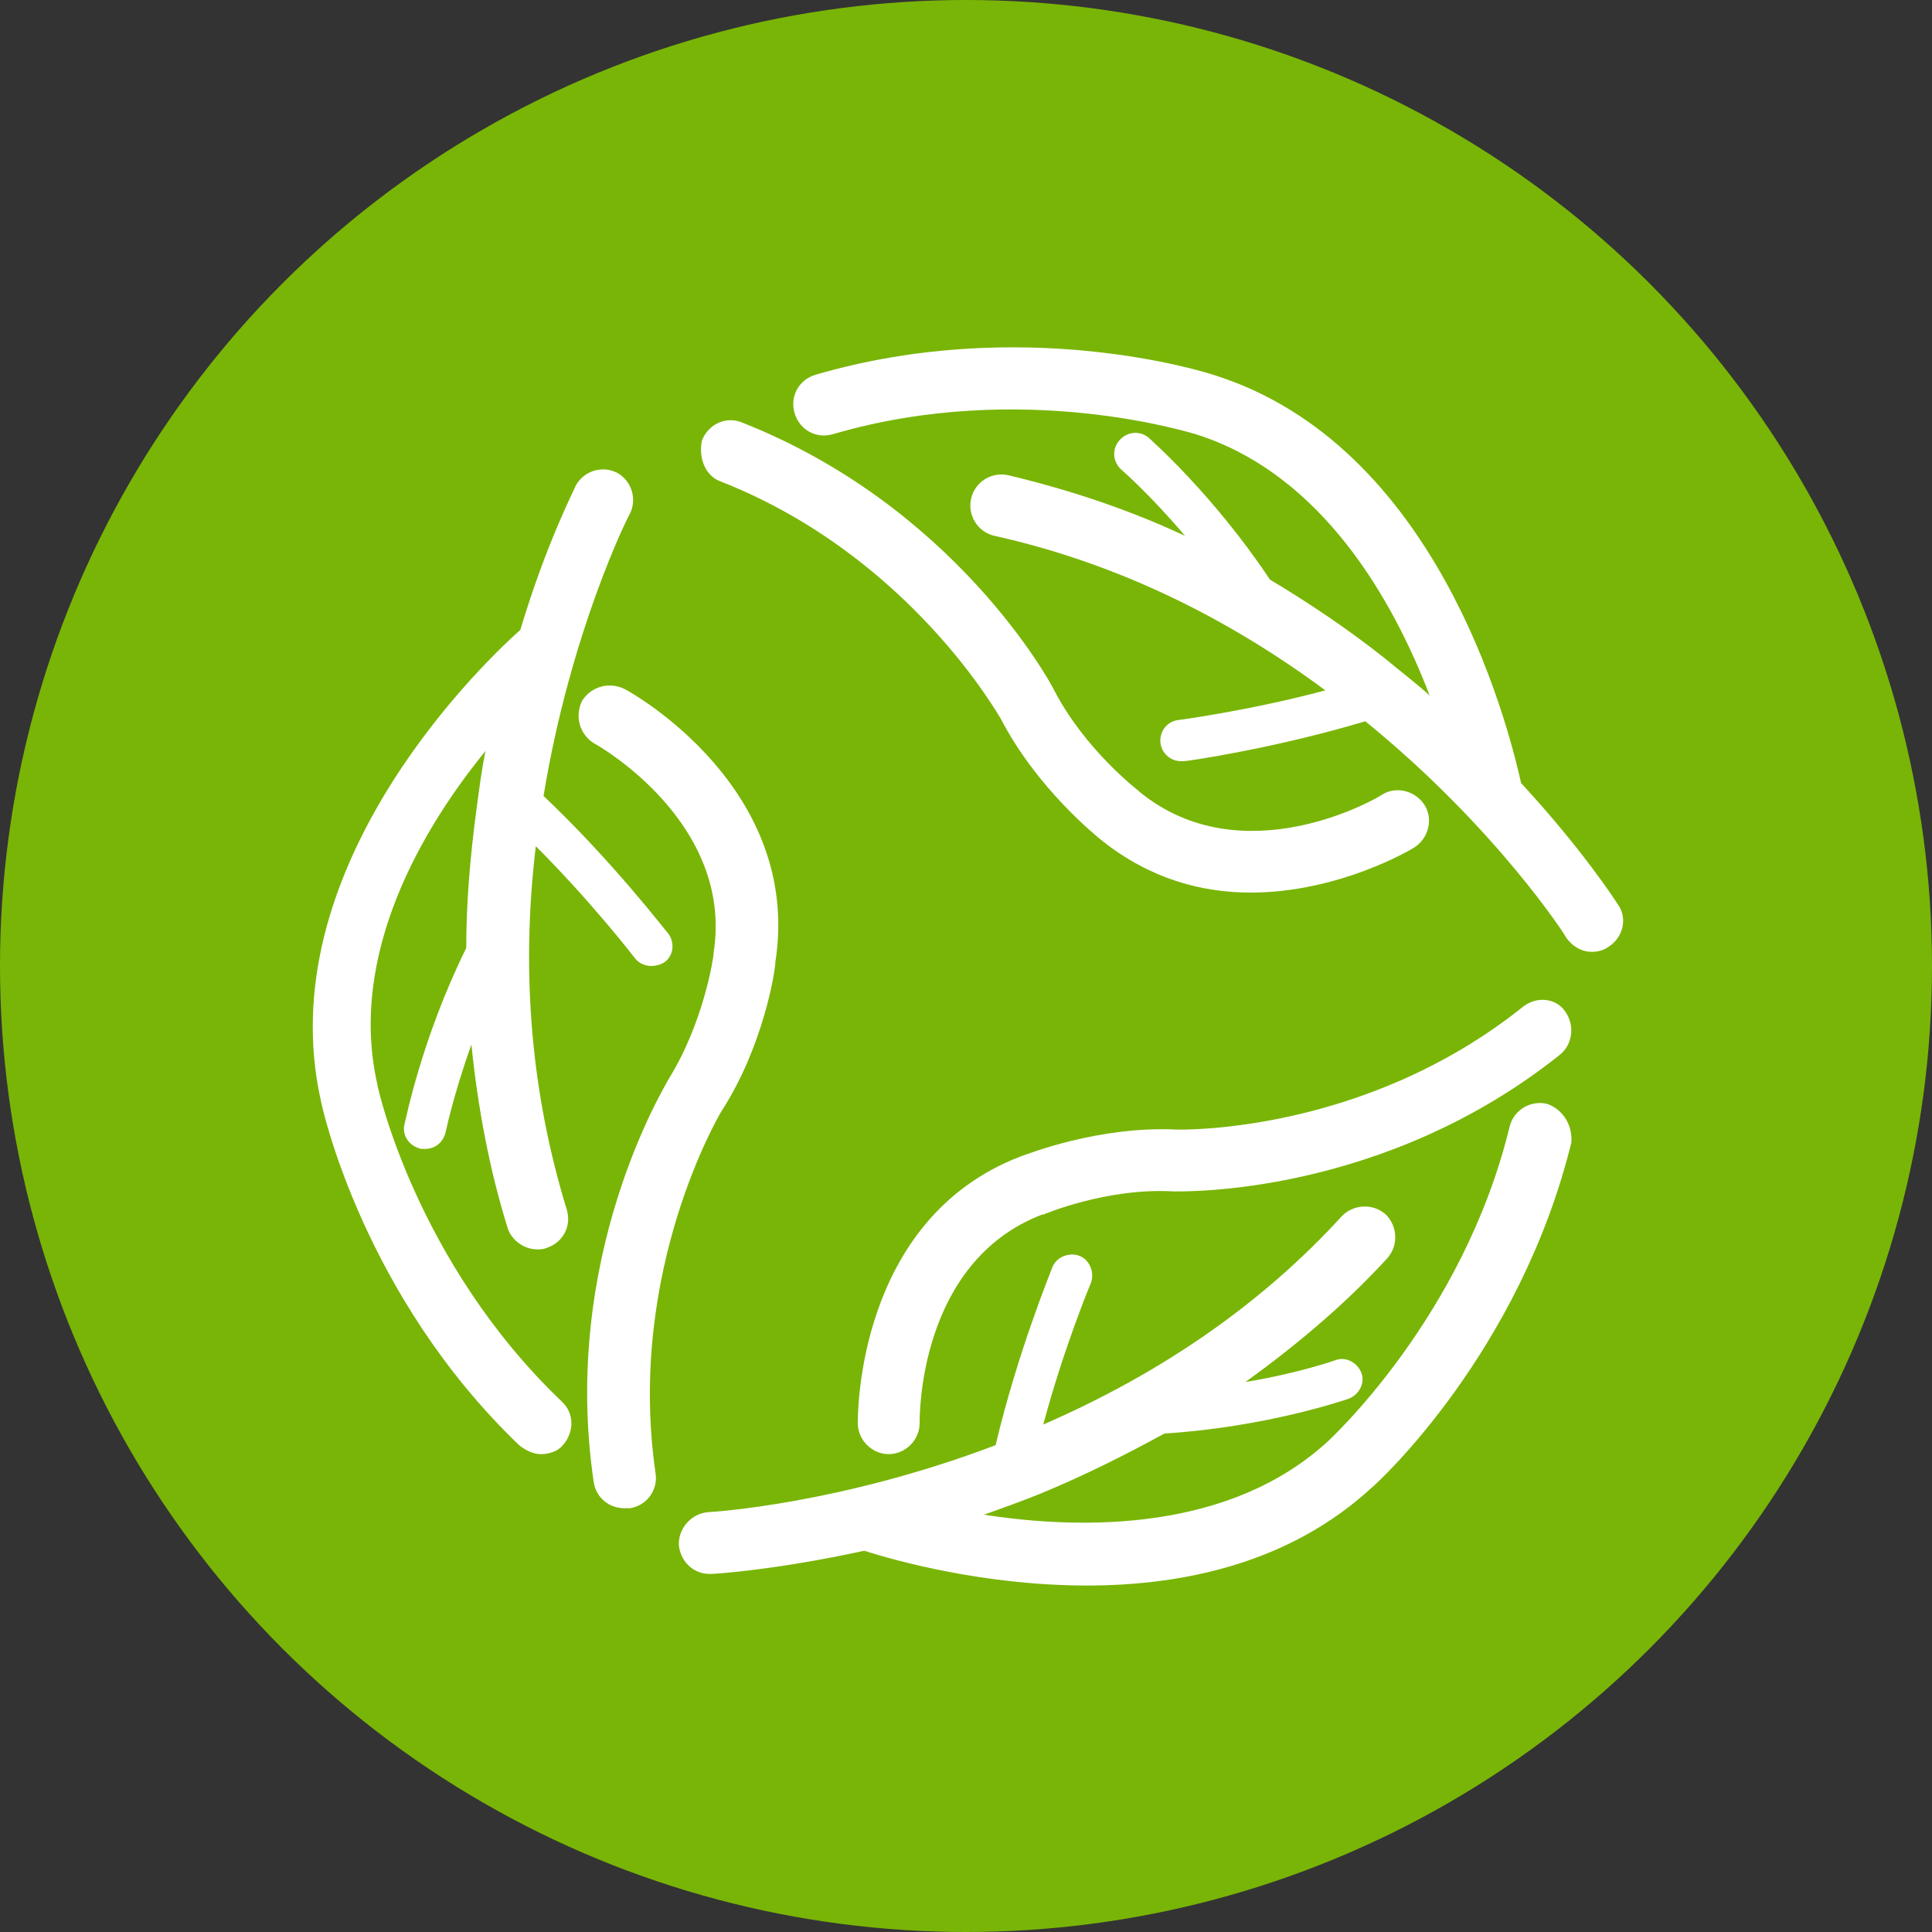
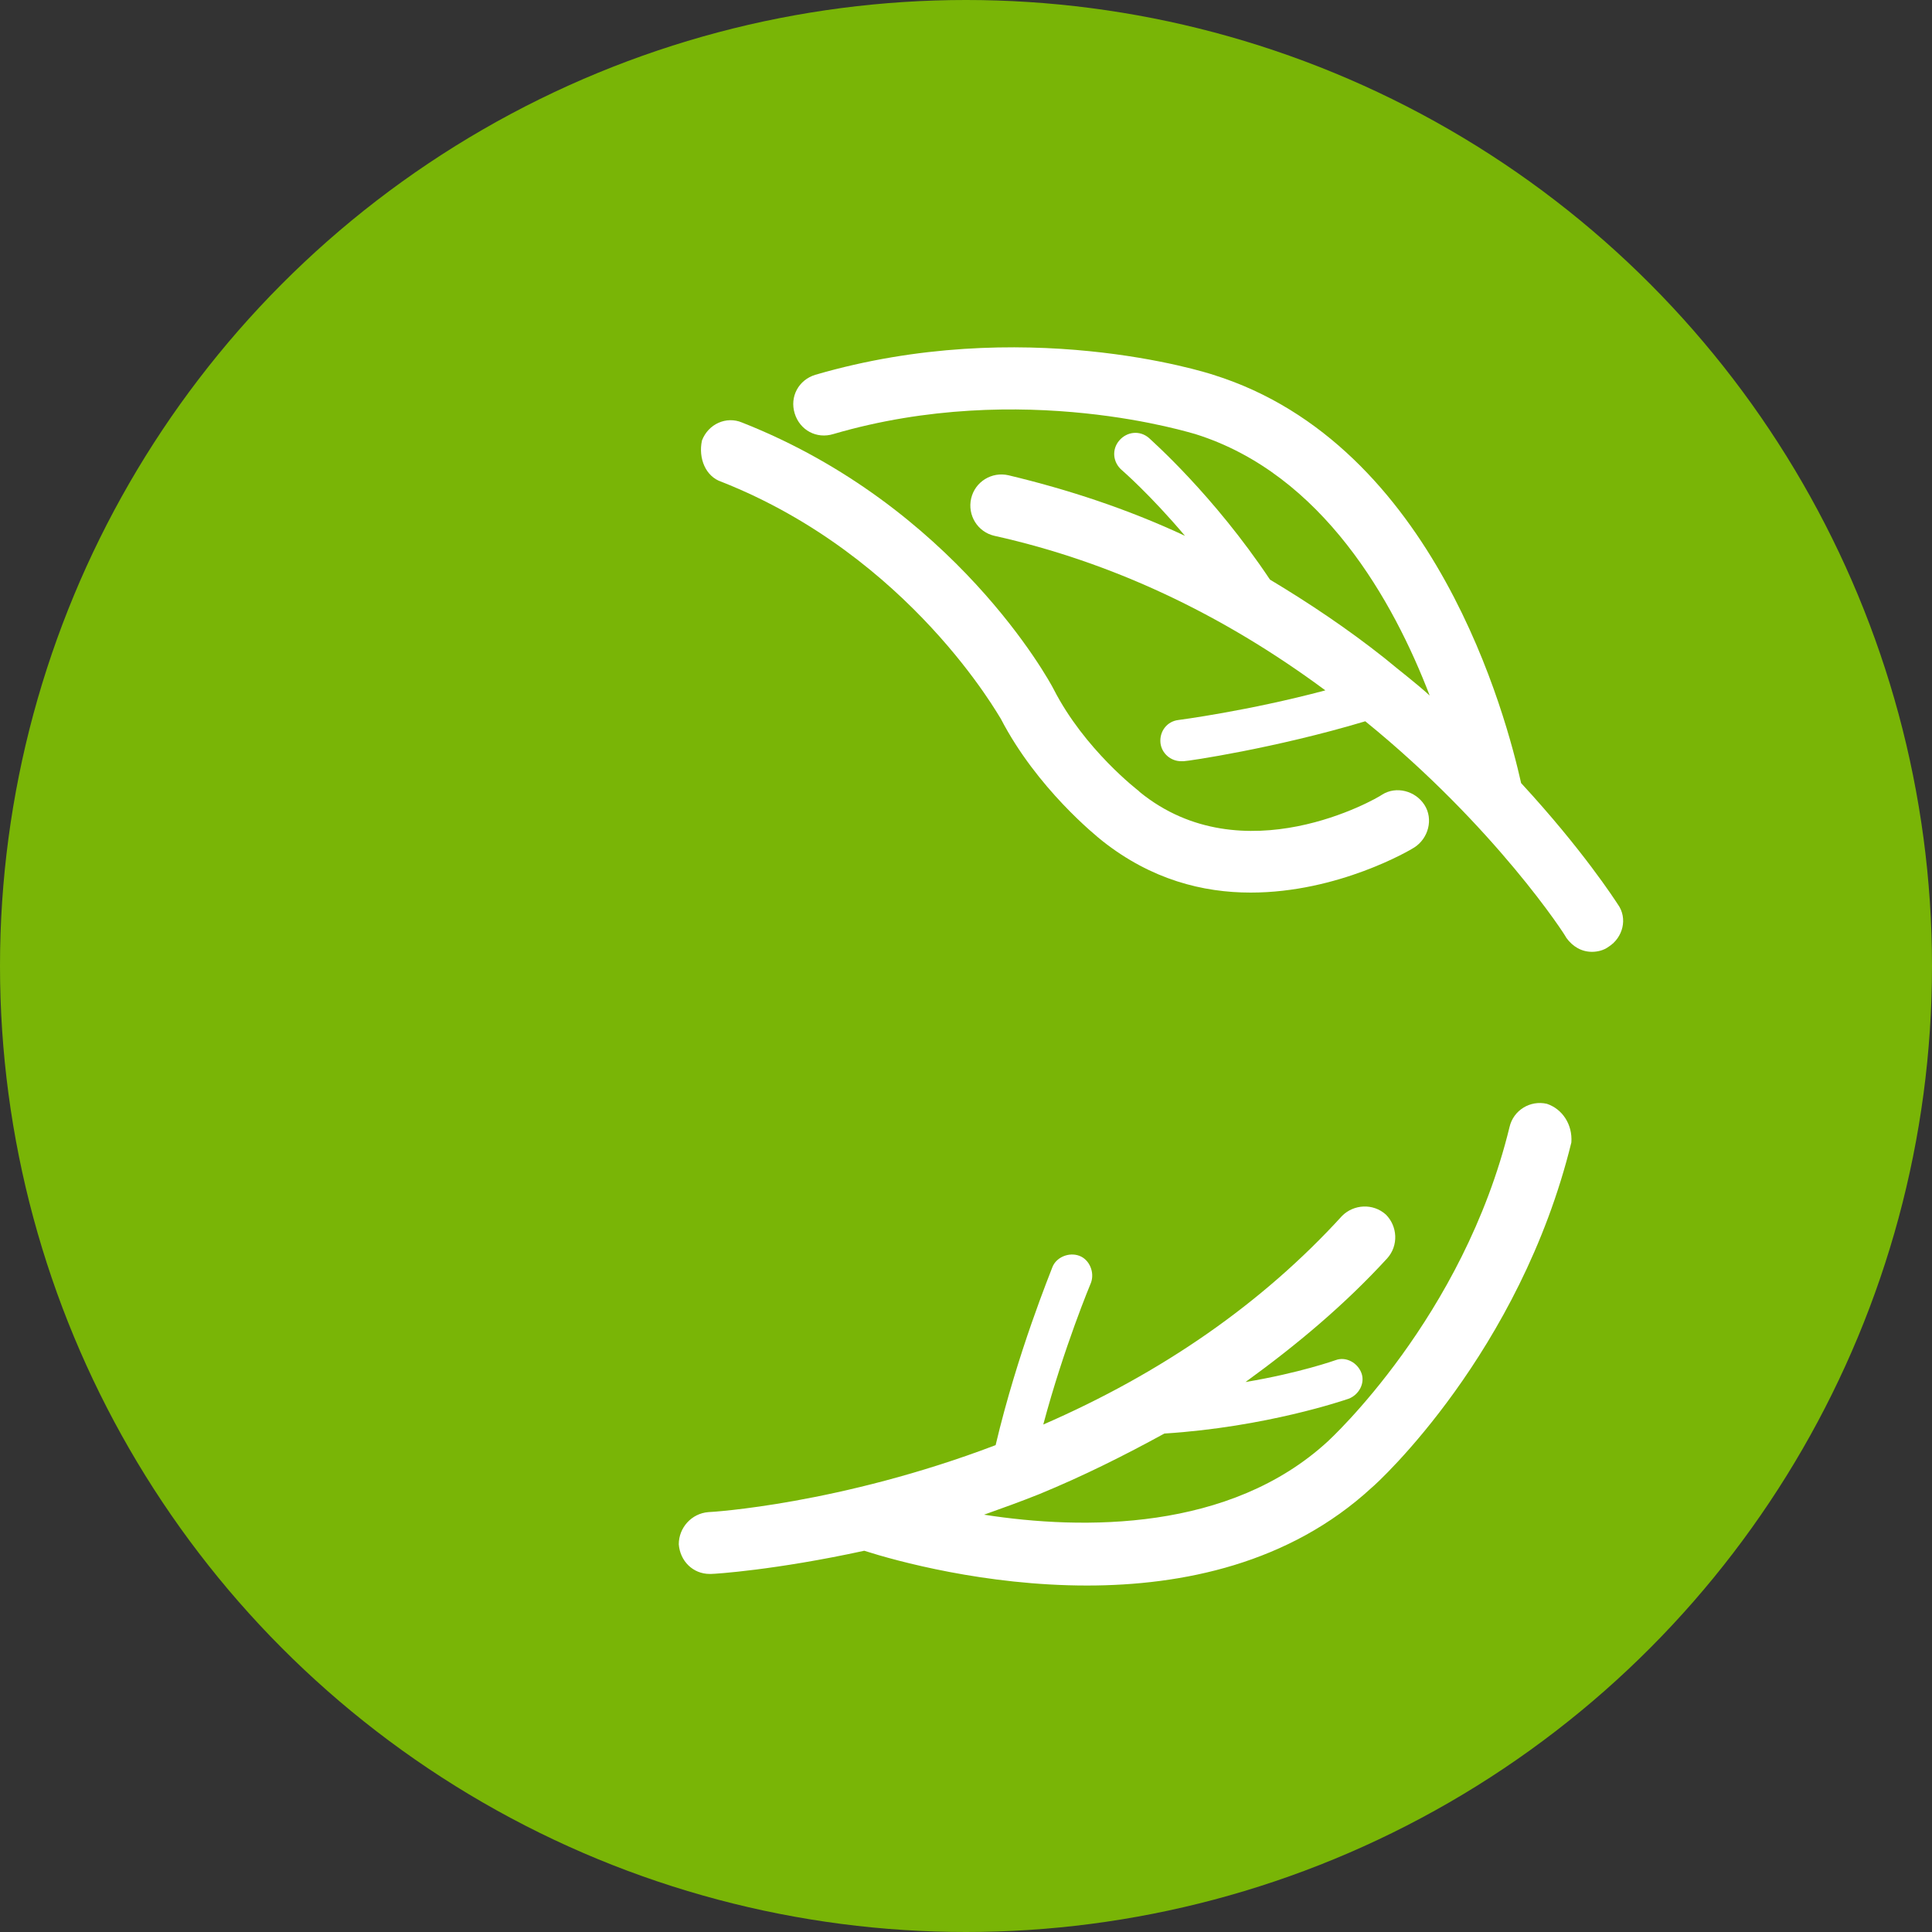
<svg xmlns="http://www.w3.org/2000/svg" version="1.0" x="0px" y="0px" viewBox="0 0 150 150" style="enable-background:new 0 0 150 150;" xml:space="preserve">
  <rect x="0" y="0" width="150" height="150" fill="#333333" stroke="none" />
  <style type="text/css">
	.st0{display:none;}
	.st1{display:inline;}
	.st2{fill:#79B506;}
	.st3{fill-rule:evenodd;clip-rule:evenodd;fill:#FFFFFF;}
	.st4{fill:#FFFFFF;}
</style>
  <g id="umwelt" class="st0">
    <g class="st1">
      <circle class="st2" cx="75" cy="75" r="75" />
      <g>
        <path class="st3" d="M121.7,35.6c4.7,16.4-4.2,64-33.3,44.5c11.9-8.4,21-17.7,27.5-29.8c-8,12-19.8,22.5-30.1,27.2     c0,0-6.2-14.1,1.7-21.9C98,45.1,114,49.3,121.7,35.6L121.7,35.6z" />
        <path class="st3" d="M84.4,77.1c-0.1,0.1-0.2,0.3-0.3,0.4L84,77.4C84.1,77.3,84.3,77.2,84.4,77.1L84.4,77.1z M78.8,82.3     c0,0-22.4,8.8-34.3-10.2c-11.8-19,3-31.8-17.5-44.2c17-6.1,49.7,6.2,59.8,24.1c-1.2,1-2.4,2.1-3.5,3.4C78,62,81.3,71.6,83.1,75.5     C78.8,67,71.6,54.2,56.2,44.8C71.6,59.5,78.1,73.5,78.8,82.3z" />
-         <path class="st4" d="M66.2,102.9c0,2.2,0.4,4.2,1.1,6c0.7,1.8,1.7,3.3,3,4.6c1.3,1.3,2.8,2.3,4.6,3c1.8,0.7,3.7,1,5.8,1.1     c1.8,0,3.5-0.3,4.9-0.7c1.5-0.5,2.7-1.2,3.8-2.1c0.5-0.4,0.9-0.8,1.2-1.3c0.3-0.5,0.4-1,0.4-1.6c0-0.8-0.2-1.5-0.7-1.9     c-0.5-0.5-1.1-0.7-1.9-0.7c-0.5,0-0.9,0.1-1.3,0.3c-0.4,0.2-0.8,0.5-1.3,0.8c-0.5,0.4-1,0.7-1.5,0.9c-0.5,0.2-1,0.4-1.6,0.5     c-0.6,0.1-1.2,0.1-1.9,0.1c-1.1,0-2.1-0.2-3.1-0.6c-1-0.4-1.8-1-2.5-1.8c-0.7-0.8-1.3-1.7-1.7-2.8c-0.4-1.1-0.6-2.3-0.6-3.7     c0-1.4,0.2-2.7,0.6-3.8c0.4-1.1,1-2,1.7-2.8c0.7-0.8,1.5-1.3,2.5-1.8c0.9-0.4,2-0.6,3.1-0.6c0.7,0,1.3,0,1.8,0.2     c0.6,0.1,1.1,0.3,1.6,0.5c0.5,0.2,1,0.5,1.5,0.9c0.3,0.2,0.6,0.4,0.9,0.6c0.3,0.2,0.6,0.3,0.8,0.4c0.3,0.1,0.6,0.2,0.9,0.2     c0.8,0,1.4-0.3,1.8-0.8c0.4-0.5,0.7-1.2,0.7-2c0-0.6-0.1-1.1-0.4-1.6c-0.2-0.5-0.6-0.9-1.1-1.3c-1.1-0.9-2.4-1.6-3.8-2.1     c-1.4-0.5-3.1-0.8-4.9-0.8c-2.1,0-4,0.4-5.8,1.1c-1.8,0.7-3.3,1.7-4.6,3c-1.3,1.3-2.3,2.8-3,4.7C66.6,98.7,66.3,100.7,66.2,102.9     z M49.4,93.7c1.3,0,2.4,0.3,3.3,0.8c0.9,0.5,1.6,1.3,2,2.2c0.4,1,0.7,2.2,0.7,3.5H42.6c0.3-1.4,0.7-2.5,1.3-3.5     c0.6-1,1.4-1.7,2.3-2.3C47.2,93.9,48.3,93.7,49.4,93.7z M55.8,110.5c-0.6,0.4-1.1,0.6-1.6,0.9c-0.5,0.2-1.1,0.4-1.7,0.4     c-0.6,0.1-1.2,0.1-2,0.1c-1,0-2-0.2-2.9-0.5c-0.9-0.3-1.8-0.8-2.5-1.4c-0.7-0.6-1.3-1.4-1.8-2.3c-0.5-0.9-0.8-1.9-0.9-3.1v-0.2     h15.4c1.3,0,2.3-0.3,2.9-0.9c0.6-0.6,0.9-1.4,0.9-2.5c0-1.9-0.2-3.6-0.7-5.2c-0.5-1.6-1.2-3-2.2-4.1c-1-1.2-2.2-2.1-3.8-2.7     c-1.5-0.6-3.3-1-5.4-1c-2,0-3.8,0.4-5.4,1.1c-1.6,0.7-3.1,1.7-4.3,3c-1.2,1.3-2.2,2.9-2.8,4.7c-0.7,1.8-1,3.9-1,6.2     c0,2.2,0.4,4.2,1,6c0.7,1.8,1.7,3.3,2.9,4.6c1.3,1.3,2.8,2.2,4.6,2.9c1.8,0.7,3.8,1,6,1c1.2,0,2.4-0.1,3.5-0.3     c1.1-0.2,2.1-0.5,3.1-1c1-0.4,1.8-1,2.5-1.6c0.5-0.4,0.9-0.8,1.1-1.3c0.3-0.5,0.4-1,0.4-1.5c0-0.5-0.1-0.9-0.3-1.3     c-0.2-0.4-0.5-0.7-0.9-0.9c-0.4-0.2-0.8-0.3-1.3-0.4c-0.5,0-1,0.1-1.4,0.4C56.8,109.9,56.3,110.2,55.8,110.5z" />
        <path class="st3" d="M94.2,104c0-7.9,6.4-14.3,14.3-14.3c7.9,0,14.3,6.6,14.3,14.3c0,7.6-6.4,13.5-13.6,14.2     c11.8-1.9,8-22.3-0.6-25.4c1.4,8-6,8.3-8.4,14.5c-2.4,6.1,4.2,9.6,6.1,9.1c3.1-0.7,4-5.6,4.5-12.4c0.7,4.4-1.7,16.9-7,19.7     l-3.4-1.1c1.2-0.6,4.3-2,5.7-4.5C99.5,116.9,94.2,111.1,94.2,104L94.2,104z" />
      </g>
    </g>
  </g>
  <g id="recycling">
    <g>
      <circle class="st2" cx="75" cy="75" r="75" />
      <g>
-         <path class="st4" d="M56,86.3c3.3-5.1,4.2-11,4.2-11.6c2.1-13.5-11.1-20.9-11.7-21.2c-1.2-0.6-2.6-0.2-3.3,0.9     c-0.6,1.2-0.2,2.6,0.9,3.3c0.4,0.2,10.9,6.2,9.3,16.3l0,0.1c0,0.1-0.7,5.2-3.5,9.7c-0.3,0.6-8.4,13.8-5.8,31.3     c0.2,1.2,1.2,2,2.4,2c0.1,0,0.2,0,0.4,0c1.3-0.2,2.2-1.4,2-2.7C48.6,98.6,56,86.3,56,86.3z" />
-         <path class="st4" d="M29.3,84.2c-2.3-10.1,3.5-19.9,8.4-25.9c-0.3,1.4-0.5,3-0.7,4.5c-0.5,3.7-0.8,7.3-0.8,10.8     c-3.5,7.1-4.7,13.4-4.8,13.7c-0.2,0.9,0.4,1.7,1.3,1.9c0.1,0,0.2,0,0.3,0c0.8,0,1.4-0.5,1.6-1.3c0,0,0.6-2.9,2-6.8     c0.5,4.9,1.4,9.7,2.8,14.2c0.3,1,1.3,1.7,2.3,1.7c0.2,0,0.5,0,0.7-0.1c1.3-0.4,2-1.7,1.6-3c-2.7-8.8-3.6-18.2-2.4-28.2     c4.4,4.4,7.7,8.7,7.7,8.7c0.3,0.4,0.8,0.6,1.3,0.6c0.3,0,0.7-0.1,1-0.3c0.7-0.5,0.8-1.5,0.3-2.2c-0.2-0.2-4.4-5.7-9.7-10.7     c2.1-12.8,6.6-21.8,6.7-21.9c0.6-1.2,0.1-2.6-1-3.2c-1.2-0.6-2.6-0.1-3.2,1c-0.1,0.3-2.3,4.5-4.3,11.2     c-3.7,3.3-19.4,18.9-15.5,36.5c0.1,0.6,3.3,15.2,15.4,26.8c0.5,0.4,1.1,0.7,1.7,0.7c0.6,0,1.3-0.2,1.7-0.7c0.9-1,0.9-2.5-0.1-3.4     C32.3,98,29.3,84.4,29.3,84.2z" />
        <path class="st4" d="M56,37.4c14.7,5.8,21.6,18.3,21.7,18.4c2.8,5.4,7.4,9.1,7.9,9.5c3.8,3,7.8,4,11.5,4c6.8,0,12.4-3.3,12.7-3.5     c1.1-0.7,1.5-2.2,0.8-3.3c-0.7-1.1-2.2-1.5-3.3-0.8c-0.4,0.3-10.8,6.3-18.8-0.2l-0.1-0.1c0,0-4.2-3.2-6.6-7.9     c-0.3-0.6-7.7-14.2-24.2-20.7c-1.2-0.5-2.6,0.1-3.1,1.4C54.2,35.6,54.8,37,56,37.4z" />
        <path class="st4" d="M125.6,70.2c-0.2-0.3-2.7-4.2-7.5-9.4c-1.1-4.9-6.6-26.3-23.9-31.7c-0.6-0.2-14.8-4.7-30.9,0     c-1.3,0.4-2,1.7-1.6,3c0.4,1.3,1.7,2,3,1.6c14.7-4.3,28,0,28.1,0c9.9,3.1,15.4,13,18.2,20.3c-1.1-1-2.3-1.9-3.5-2.9     c-2.9-2.3-5.9-4.3-8.9-6.1c-4.4-6.6-9.2-10.8-9.4-11c-0.7-0.6-1.7-0.5-2.3,0.2c-0.6,0.7-0.5,1.7,0.2,2.3c0,0,2.2,1.9,4.9,5.1     c-4.5-2.1-9.1-3.6-13.7-4.7c-1.3-0.3-2.6,0.5-2.9,1.8c-0.3,1.3,0.5,2.6,1.8,2.9c9,2,17.6,6,25.7,12c-6,1.6-11.4,2.3-11.4,2.3     c-0.9,0.1-1.5,0.9-1.4,1.8c0.1,0.8,0.8,1.4,1.6,1.4c0.1,0,0.1,0,0.2,0c0.3,0,7.1-1,14.1-3.1c10.1,8.2,15.6,16.7,15.6,16.8     c0.5,0.7,1.2,1.1,2,1.1c0.4,0,0.9-0.1,1.3-0.4C126,72.8,126.4,71.3,125.6,70.2z" />
-         <path class="st4" d="M118.2,78.2c-12.4,9.9-26.7,9.5-26.8,9.5c-6.1-0.3-11.6,1.9-12.2,2.1c-12.7,4.9-12.6,20.1-12.6,20.7     c0,1.3,1.1,2.4,2.4,2.4c0,0,0,0,0,0c1.3,0,2.4-1.1,2.4-2.4c0-0.5-0.1-12.5,9.5-16.2l0.1,0c0,0,4.9-2.1,10.1-1.8     c0.7,0,16.2,0.4,30-10.6c1-0.8,1.2-2.3,0.4-3.4C120.8,77.5,119.3,77.3,118.2,78.2z" />
        <path class="st4" d="M120.1,85.7c-1.3-0.3-2.6,0.5-2.9,1.8c-3.6,14.8-14,24.3-14.1,24.4c-7.6,7-19,6.9-26.7,5.7     c1.4-0.5,2.8-1,4.3-1.6c3.4-1.4,6.6-3,9.7-4.7c7.9-0.5,14-2.6,14.3-2.7c0.8-0.3,1.3-1.2,1-2c-0.3-0.8-1.2-1.3-2-1     c0,0-2.8,1-7,1.7c4-2.9,7.7-6,11-9.6c0.9-1,0.8-2.5-0.1-3.4c-1-0.9-2.5-0.8-3.4,0.1c-6.2,6.8-14,12.2-23.2,16.2     c1.6-6,3.7-11,3.7-11c0.3-0.8-0.1-1.8-0.9-2.1c-0.8-0.3-1.8,0.1-2.1,0.9c-0.1,0.3-2.7,6.6-4.4,13.8c-12.1,4.6-22.1,5.2-22.3,5.2     c-1.3,0.1-2.3,1.2-2.3,2.5c0.1,1.3,1.1,2.3,2.4,2.3c0,0,0.1,0,0.1,0c0.3,0,5-0.3,11.9-1.8c2.5,0.8,9.4,2.7,17.3,2.7     c7.4,0,15.7-1.7,22.1-7.6c0.5-0.4,11.5-10.5,15.5-26.8C122.1,87.3,121.3,86.1,120.1,85.7z" />
      </g>
    </g>
  </g>
  <g id="solar" class="st0">
    <g class="st1">
-       <circle class="st2" cx="75" cy="75" r="75" />
      <g>
        <path class="st4" d="M83.9,59.8H66.2l-0.5,4.2h18.7L83.9,59.8z M105.4,64.1l-2-4.2H85.6c0.1,0.4,0.4,2,0.9,4.2H105.4z M63.1,85.2     l-1.5,12.2h26.7l-1.4-12.2H63.1z M63.4,82.3h23.1l-1-8.1H64.4L63.4,82.3z M88.2,72.2h21.1l-3.3-6.8H86.8     C87.2,67.4,87.7,69.7,88.2,72.2z M93.5,97.4h28l-5.9-12.2H90.9C92.2,91.6,93.3,96.8,93.5,97.4z M90.3,82.3h23.9l-3.9-8.1H88.6     C89.1,76.8,89.7,79.6,90.3,82.3z M61.4,74.2H39.7l-3.9,8.1h23.9L61.4,74.2z M84.6,65.5H65.5l-0.8,6.8h20.7L84.6,65.5z M121.5,105     v-4.4h-93v4.4h41.1v12.6c-4,0.9-7.5,2.9-10.4,5.6v0h-0.1v5.2h31.7v-1.2h0v-4c0,0,0,0,0,0v0h0c-2.9-2.7-6.4-4.7-10.4-5.6V105     H121.5z M59,85.2H34.4l-5.9,12.2h27.9L59,85.2z M64.4,59.8H46.6l-2,4.2h18.9L64.4,59.8z M63.2,65.5H43.9l-3.3,6.8h21.1L63.2,65.5     z" />
      </g>
      <path class="st4" d="M65.6,42c-1.1-2.5-2.8-3.4-3.9-3.8c0.1-0.2,0.1-0.5,0.1-0.7c0.8,0.2,1.9,0,3-0.8c-1.6,0.4-2.6-0.1-2.8-0.2    c0.9-0.6,2.3-1.2,3.3-0.4c1.2,0.9,2.8,0.8,4-0.6c-0.4,0.1-1.6,0.8-2.6-0.1c-2-1.8-3.9-2.1-5-2c0-0.2-0.1-0.5-0.1-0.7    c0.8-0.2,1.8-0.8,2.5-1.9c-1.4,1-2.4,0.9-2.7,0.8c0.6-0.8,1.7-1.9,2.9-1.6c1.5,0.4,2.9-0.3,3.5-2.1c-0.3,0.3-1.2,1.3-2.4,0.9    c-2.5-1-4.4-0.5-5.4,0c-0.1-0.2-0.3-0.4-0.4-0.6c0.7-0.5,1.4-1.4,1.6-2.7c-0.9,1.5-1.9,1.8-2.1,1.8c0.2-1,0.8-2.4,2.1-2.6    c1.5-0.2,2.5-1.4,2.4-3.3c-0.2,0.4-0.6,1.7-1.9,1.7c-2.7,0.1-4.3,1.3-5,2.1c-0.2-0.1-0.4-0.3-0.6-0.4c0.5-0.7,0.7-1.8,0.5-3.1    c-0.2,1.7-1.1,2.3-1.3,2.5c-0.2-1-0.2-2.5,0.9-3.2c1.3-0.8,1.8-2.2,1-3.9c0,0.4,0.1,1.8-1.1,2.3c-2.5,1.1-3.5,2.8-3.8,3.9    c-0.2-0.1-0.5-0.1-0.7-0.1c0.2-0.9,0-1.9-0.8-3.1c0.4,1.6-0.1,2.6-0.2,2.8c-0.6-0.9-1.2-2.3-0.4-3.3c0.9-1.2,0.8-2.8-0.6-4    c0.1,0.4,0.8,1.6-0.1,2.6c-1.9,2-2.1,3.9-2,5.1c-0.2,0-0.5,0.1-0.7,0.1c-0.2-0.9-0.8-1.8-1.9-2.5c1,1.4,0.9,2.4,0.8,2.7    c-0.8-0.6-1.9-1.7-1.6-2.9c0.4-1.5-0.3-2.9-2.1-3.5c0.3,0.3,1.3,1.2,0.9,2.4c-1,2.6-0.4,4.5,0.1,5.5c-0.2,0.1-0.4,0.2-0.6,0.4    c-0.5-0.7-1.4-1.3-2.7-1.6c1.5,0.9,1.8,1.9,1.8,2.1c-1-0.2-2.4-0.8-2.6-2.1c-0.2-1.5-1.4-2.5-3.3-2.4c0.4,0.2,1.7,0.6,1.7,1.9    c0.1,2.7,1.3,4.2,2.1,5c-0.1,0.2-0.3,0.4-0.4,0.6c-0.7-0.5-1.8-0.7-3.1-0.4c1.7,0.2,2.3,1.1,2.5,1.3c-1,0.2-2.5,0.2-3.2-0.9    c-0.8-1.3-2.2-1.8-3.9-1c0.4,0,1.8-0.1,2.3,1.1c1.1,2.5,2.8,3.4,3.9,3.8c-0.1,0.2-0.1,0.5-0.1,0.7c-0.8-0.2-1.9,0-3,0.8    c1.6-0.4,2.6,0.1,2.8,0.2c-0.9,0.6-2.3,1.2-3.3,0.4c-1.2-0.9-2.8-0.8-4,0.6c0.4-0.1,1.6-0.8,2.6,0.1c2,1.8,3.9,2.1,5,2    c0,0.2,0.1,0.5,0.1,0.7c-0.8,0.2-1.8,0.8-2.5,1.9c1.4-1,2.4-0.9,2.7-0.8c-0.6,0.8-1.7,1.9-2.9,1.6c-1.5-0.4-2.9,0.3-3.5,2.1    c0.3-0.3,1.2-1.3,2.4-0.9c2.5,1,4.4,0.5,5.4,0c0.1,0.2,0.3,0.4,0.4,0.6c-0.7,0.5-1.4,1.4-1.6,2.7c0.9-1.5,1.9-1.8,2.2-1.8    c-0.2,1-0.8,2.4-2.1,2.6c-1.5,0.2-2.5,1.4-2.4,3.3c0.2-0.4,0.6-1.7,1.9-1.7c2.7-0.1,4.3-1.3,5-2.1c0.2,0.1,0.4,0.3,0.6,0.4    c-0.5,0.7-0.7,1.8-0.5,3.1c0.2-1.7,1.1-2.3,1.3-2.5c0.2,1,0.2,2.5-0.9,3.2c-1.3,0.8-1.8,2.2-1,3.9c0-0.4-0.1-1.8,1.1-2.3    c2.5-1.1,3.5-2.8,3.8-3.9c0.2,0.1,0.5,0.1,0.7,0.1c-0.2,0.9,0,1.9,0.8,3.1c-0.4-1.6,0.1-2.6,0.2-2.8c0.6,0.9,1.2,2.3,0.4,3.3    c-0.9,1.2-0.8,2.8,0.6,4c-0.1-0.4-0.8-1.6,0.1-2.6c1.9-2,2.1-3.9,2-5.1c0.2,0,0.5-0.1,0.7-0.1c0.2,0.9,0.8,1.8,1.9,2.5    c-1-1.4-0.9-2.4-0.8-2.7c0.8,0.6,1.9,1.7,1.6,2.9c-0.4,1.5,0.3,2.9,2.1,3.5c-0.3-0.3-1.3-1.2-0.9-2.4c1-2.6,0.4-4.5-0.1-5.5    c0.2-0.1,0.4-0.2,0.6-0.4c0.5,0.7,1.4,1.3,2.7,1.6c-1.5-0.9-1.8-1.9-1.8-2.2c1,0.2,2.4,0.8,2.6,2.1c0.2,1.5,1.4,2.5,3.3,2.4    c-0.4-0.2-1.7-0.6-1.7-1.9c-0.1-2.7-1.3-4.2-2.1-5c0.1-0.2,0.3-0.4,0.4-0.6c0.7,0.5,1.8,0.7,3.1,0.4c-1.7-0.2-2.3-1.1-2.5-1.3    c1-0.2,2.5-0.2,3.2,0.9c0.8,1.3,2.2,1.8,3.9,1C67.6,43.1,66.2,43.2,65.6,42z" />
    </g>
  </g>
</svg>